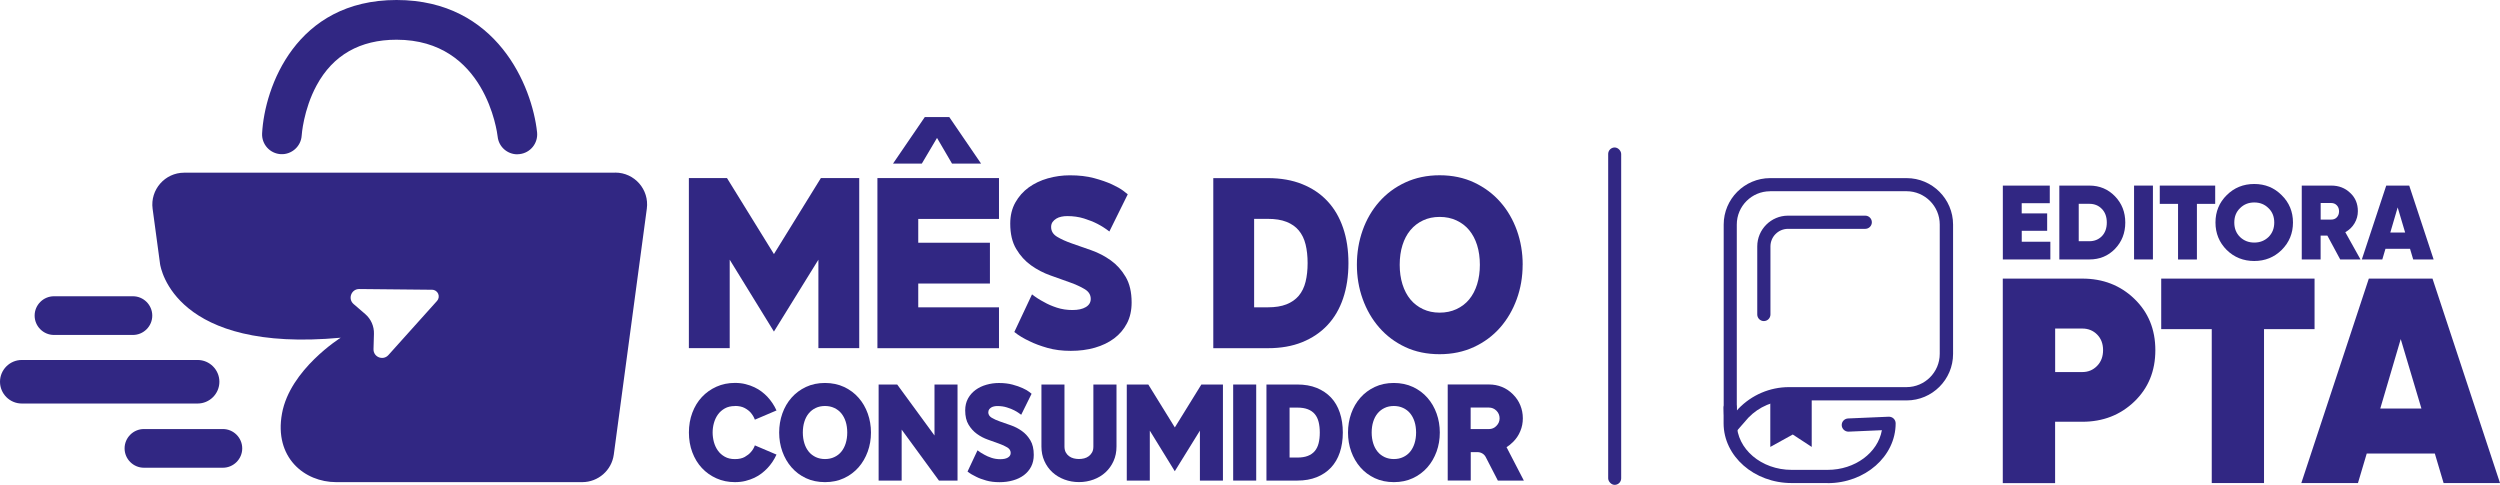
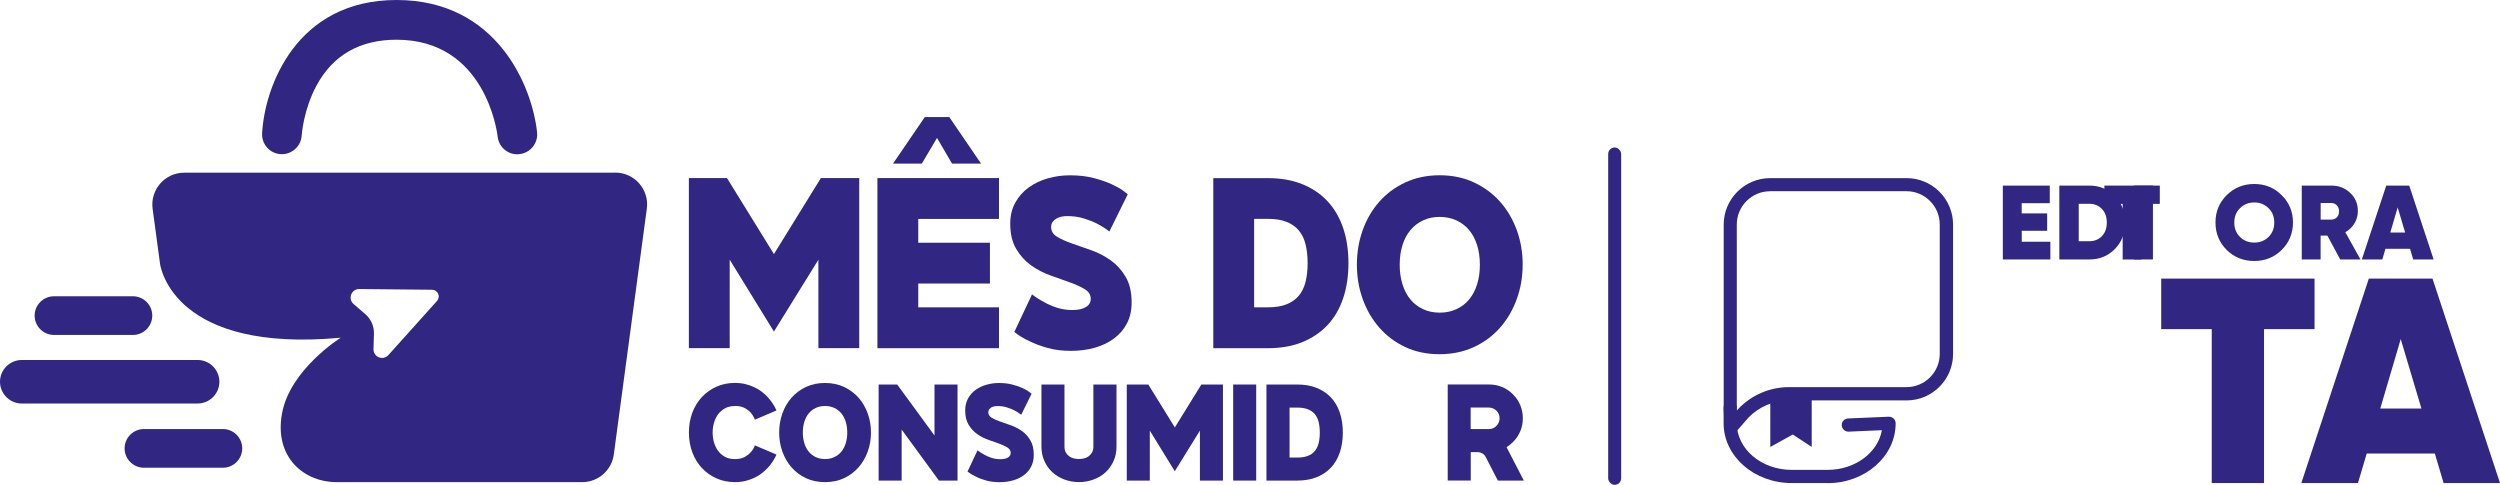
<svg xmlns="http://www.w3.org/2000/svg" id="Camada_2" data-name="Camada 2" viewBox="0 0 515.52 99.98">
  <defs>
    <style>      .cls-1 {        fill: #312783;      }    </style>
  </defs>
  <g id="Camada_1-2" data-name="Camada 1">
    <g>
      <g>
        <path class="cls-1" d="M106.68,31.82c-2.07,0-3.84-1.55-4.06-3.65-.09-.81-2.5-19.98-20.85-19.98-7.55,0-13.1,3.17-16.48,9.41-2.74,5.05-3.08,10.3-3.08,10.35-.14,2.25-2.09,3.96-4.31,3.84-2.25-.13-3.97-2.04-3.85-4.3.51-9.52,6.97-27.49,27.72-27.49s27.97,17.84,28.98,27.27c.24,2.25-1.37,4.26-3.62,4.51-.15.01-.3.03-.45.03h0Z" />
        <path class="cls-1" d="M27.42,69.07H11.13c-2.2,0-3.99-1.8-3.99-3.99h0c0-2.2,1.8-3.99,3.99-3.99h16.28c2.2,0,3.99,1.8,3.99,3.99h0c0,2.2-1.8,3.99-3.99,3.99Z" />
        <path class="cls-1" d="M45.96,96.45h-16.28c-2.2,0-3.99-1.8-3.99-3.99h0c0-2.2,1.8-3.99,3.99-3.99h16.28c2.2,0,3.99,1.8,3.99,3.99h0c0,2.2-1.8,3.99-3.99,3.99Z" />
        <path class="cls-1" d="M40.76,83.21H4.49c-2.48,0-4.49-2.03-4.49-4.49h0c0-2.48,2.03-4.49,4.49-4.49h36.26c2.48,0,4.49,2.03,4.49,4.49h0c0,2.48-2.03,4.49-4.49,4.49Z" />
        <path class="cls-1" d="M126.85,35.6h0s-88.87.01-88.87.01c-3.97,0-7.04,3.51-6.51,7.44l1.52,11.26v.05c.17,1.14,3.2,18.44,37.27,15.28,0,0-10.47,6.54-12.11,15.63-1.66,9.09,4.65,14.15,11.17,14.15h50.74c3.29,0,6.07-2.43,6.51-5.69l6.81-50.7c.53-3.94-2.53-7.44-6.51-7.44ZM90.13,62.04l-10.04,11.18h0c-1.1,1.22-3.12.41-3.07-1.23l.09-3.14c.05-1.57-.61-3.07-1.81-4.1l-2.38-2.05c-1.25-1.07-.48-3.12,1.16-3.1l15.03.15c1.18.02,1.8,1.41,1.01,2.29Z" />
      </g>
      <g>
        <g>
          <path class="cls-1" d="M151.55,83.73c-.81,0-1.51.16-2.09.49-.58.33-1.06.75-1.43,1.27-.37.52-.64,1.11-.82,1.76-.18.65-.26,1.3-.26,1.95s.09,1.3.26,1.95c.18.65.45,1.24.82,1.76.37.52.84.94,1.43,1.27.58.33,1.28.49,2.09.49s1.51-.15,2.03-.45.94-.62,1.24-.98c.37-.4.65-.87.84-1.4l4.46,1.9c-.48,1.06-1.11,2-1.9,2.83-.33.35-.72.7-1.16,1.04-.44.34-.94.65-1.49.91-.55.26-1.17.48-1.84.65-.67.17-1.4.25-2.19.25-1.37,0-2.64-.26-3.8-.78-1.16-.52-2.17-1.23-3.01-2.14-.85-.91-1.5-1.99-1.97-3.24-.47-1.25-.7-2.61-.7-4.07s.23-2.82.7-4.07c.47-1.25,1.12-2.33,1.97-3.24.85-.91,1.85-1.62,3.01-2.14,1.16-.52,2.43-.78,3.8-.78.79,0,1.52.08,2.19.25s1.28.38,1.84.65c.55.26,1.05.56,1.49.9.44.34.83.68,1.16,1.03.79.85,1.43,1.8,1.9,2.85l-4.46,1.9c-.19-.53-.48-1-.84-1.43-.3-.35-.71-.67-1.24-.96s-1.21-.44-2.03-.44Z" />
          <path class="cls-1" d="M179.6,89.19c0,1.39-.22,2.7-.67,3.94-.45,1.23-1.08,2.32-1.9,3.25-.82.93-1.81,1.67-2.98,2.22-1.17.55-2.48.82-3.92.82s-2.77-.27-3.94-.82-2.15-1.29-2.97-2.23-1.45-2.03-1.89-3.26-.66-2.54-.66-3.91.22-2.7.66-3.94,1.07-2.32,1.89-3.25c.82-.93,1.81-1.67,2.98-2.22s2.48-.82,3.92-.82,2.78.28,3.95.83c1.17.55,2.17,1.3,2.98,2.23.82.93,1.45,2.02,1.89,3.25.44,1.23.66,2.54.66,3.91ZM170.12,94.66c.7,0,1.34-.13,1.91-.4.57-.26,1.06-.63,1.45-1.11s.7-1.05.91-1.73c.21-.68.32-1.42.32-2.23s-.11-1.58-.32-2.24c-.21-.67-.52-1.24-.91-1.72s-.88-.84-1.45-1.11c-.57-.27-1.21-.4-1.91-.4s-1.34.13-1.9.4c-.56.26-1.04.63-1.44,1.11s-.7,1.05-.91,1.72c-.21.67-.32,1.42-.32,2.24s.11,1.55.32,2.23c.21.68.52,1.25.91,1.73s.88.84,1.44,1.11c.56.26,1.2.4,1.9.4Z" />
          <path class="cls-1" d="M192.7,79.29h4.75v19.81h-3.83l-7.69-10.51v10.51h-4.75v-19.81h3.83l7.69,10.51v-10.51Z" />
          <path class="cls-1" d="M203.79,85c0,.48.23.85.7,1.14.47.28,1.04.54,1.73.78.69.24,1.44.5,2.26.79.82.29,1.57.68,2.26,1.18.69.49,1.26,1.13,1.73,1.91.47.78.7,1.78.7,3,0,.92-.18,1.72-.54,2.42-.36.7-.86,1.28-1.49,1.76-.63.47-1.38.84-2.25,1.08-.86.25-1.8.37-2.8.37s-1.91-.11-2.72-.34c-.81-.23-1.5-.48-2.06-.77-.69-.32-1.29-.68-1.8-1.08l2.06-4.38c.42.33.89.63,1.4.9.42.25.92.46,1.49.65.57.19,1.18.28,1.81.28.67,0,1.19-.11,1.57-.34.38-.23.57-.55.57-.95,0-.48-.23-.85-.7-1.14-.47-.28-1.04-.55-1.73-.79-.69-.25-1.44-.51-2.26-.81-.82-.29-1.57-.68-2.26-1.18-.69-.49-1.26-1.13-1.73-1.9-.47-.77-.7-1.76-.7-2.96,0-.93.2-1.75.59-2.46s.92-1.29,1.56-1.76c.64-.47,1.38-.82,2.22-1.06.84-.24,1.69-.36,2.58-.36,1.06,0,1.99.11,2.81.33.82.22,1.51.46,2.09.73.57.26,1.01.51,1.32.75.31.24.48.37.52.41l-2.14,4.33c-.42-.33-.89-.63-1.4-.9-.44-.23-.96-.44-1.56-.62-.6-.19-1.25-.28-1.95-.28-.23,0-.45.02-.67.07-.22.04-.42.12-.59.22-.18.11-.32.24-.44.4-.11.16-.17.35-.17.58Z" />
          <path class="cls-1" d="M225.48,79.29h4.75v12.78c0,1.11-.2,2.11-.61,3.01-.4.9-.96,1.67-1.65,2.31s-1.51,1.14-2.46,1.49-1.95.53-3.02.53-2.06-.18-3-.53-1.77-.85-2.47-1.49c-.7-.64-1.26-1.42-1.66-2.32-.41-.91-.61-1.91-.61-3v-12.78h4.75v12.78c0,.47.09.88.26,1.2s.4.59.69.8c.28.21.6.36.96.45.36.09.72.13,1.07.13s.73-.04,1.08-.13c.35-.09.67-.24.95-.45.28-.21.51-.48.69-.8.18-.33.26-.73.26-1.2v-12.78Z" />
          <path class="cls-1" d="M247.72,79.29h4.46v19.81h-4.75v-10.3l-5.18,8.37-5.15-8.37v10.3h-4.75v-19.81h4.44l5.47,8.85,5.47-8.85Z" />
          <path class="cls-1" d="M254.29,79.29h4.75v19.81h-4.75v-19.81Z" />
          <path class="cls-1" d="M276.9,89.19c0,1.52-.21,2.88-.62,4.11s-1.02,2.26-1.82,3.12c-.8.85-1.78,1.51-2.95,1.98s-2.49.7-3.99.7h-6.37v-19.81h6.37c1.5,0,2.83.23,3.99.7s2.14,1.13,2.95,1.98c.8.85,1.41,1.89,1.82,3.12s.62,2.59.62,4.11ZM272.15,89.19c0-.81-.08-1.54-.24-2.18-.16-.64-.42-1.18-.79-1.62-.37-.44-.85-.77-1.44-1-.59-.23-1.31-.34-2.15-.34h-1.61v10.3h1.61c.85,0,1.56-.11,2.15-.34.59-.23,1.07-.56,1.44-1,.37-.44.63-.98.79-1.62.16-.64.24-1.37.24-2.18Z" />
-           <path class="cls-1" d="M296.9,89.19c0,1.39-.22,2.7-.67,3.94-.45,1.23-1.08,2.32-1.9,3.25-.82.93-1.81,1.67-2.98,2.22-1.17.55-2.48.82-3.92.82s-2.77-.27-3.94-.82-2.15-1.29-2.97-2.23-1.45-2.03-1.89-3.26-.66-2.54-.66-3.91.22-2.7.66-3.94,1.07-2.32,1.89-3.25c.82-.93,1.81-1.67,2.98-2.22s2.48-.82,3.92-.82,2.78.28,3.95.83c1.17.55,2.17,1.3,2.98,2.23.82.93,1.45,2.02,1.89,3.25.44,1.23.66,2.54.66,3.91ZM287.42,94.66c.7,0,1.34-.13,1.91-.4.57-.26,1.06-.63,1.45-1.11s.7-1.05.91-1.73c.21-.68.32-1.42.32-2.23s-.11-1.58-.32-2.24c-.21-.67-.52-1.24-.91-1.72s-.88-.84-1.45-1.11c-.57-.27-1.21-.4-1.91-.4s-1.34.13-1.9.4c-.56.26-1.04.63-1.44,1.11s-.7,1.05-.91,1.72c-.21.67-.32,1.42-.32,2.24s.11,1.55.32,2.23c.21.68.52,1.25.91,1.73s.88.84,1.44,1.11c.56.26,1.2.4,1.9.4Z" />
          <path class="cls-1" d="M311.95,91.18c-.4.41-.84.75-1.29,1.03l3.57,6.89h-5.36l-2.48-4.81c-.16-.33-.4-.59-.71-.78-.32-.19-.66-.28-1.03-.28h-1.37v5.86h-4.75v-19.81h8.51c.95,0,1.84.17,2.68.51.84.34,1.59.85,2.26,1.52.67.67,1.18,1.42,1.52,2.26.34.84.52,1.73.52,2.68s-.17,1.82-.52,2.65c-.34.84-.85,1.59-1.52,2.26ZM303.26,88.48h3.75c.63,0,1.15-.22,1.56-.66.44-.44.66-.96.66-1.56s-.22-1.14-.65-1.57c-.43-.43-.96-.65-1.57-.65h-3.75v4.44Z" />
        </g>
        <g>
          <g>
            <path class="cls-1" d="M169.28,36.72h7.9v35.07h-8.42v-18.24l-9.17,14.82-9.12-14.82v18.24h-8.42v-35.07h7.86l9.68,15.67,9.68-15.67Z" />
            <path class="cls-1" d="M180.93,36.72h25.07v8.42h-16.65v4.91h14.78v8.42h-14.78v4.91h16.65v8.42h-25.07v-35.07ZM190.09,33.73h-5.94l6.55-9.59h5.05l6.55,9.59h-5.99l-3.09-5.29-3.13,5.29Z" />
            <path class="cls-1" d="M216.75,46.82c0,.84.41,1.51,1.24,2.01.83.5,1.85.96,3.06,1.38,1.22.42,2.55.89,4,1.4,1.45.51,2.78,1.21,4,2.08,1.22.87,2.24,2,3.06,3.39.83,1.39,1.24,3.16,1.24,5.31,0,1.62-.32,3.05-.96,4.28-.64,1.23-1.52,2.27-2.64,3.11-1.12.84-2.45,1.48-3.98,1.92-1.53.44-3.18.65-4.96.65s-3.38-.2-4.82-.61c-1.43-.41-2.65-.86-3.65-1.36-1.22-.56-2.28-1.2-3.18-1.92l3.65-7.76c.75.59,1.57,1.12,2.48,1.59.75.44,1.63.82,2.64,1.15,1.01.33,2.08.49,3.2.49,1.18,0,2.11-.2,2.78-.61.67-.4,1.01-.97,1.01-1.68,0-.84-.41-1.51-1.24-2.01-.83-.5-1.85-.97-3.06-1.4-1.22-.44-2.55-.91-4-1.43-1.45-.51-2.78-1.21-4-2.08-1.22-.87-2.24-1.99-3.06-3.37-.83-1.37-1.24-3.12-1.24-5.24,0-1.65.35-3.1,1.05-4.35s1.62-2.28,2.76-3.11c1.14-.82,2.45-1.45,3.93-1.87,1.48-.42,3-.63,4.56-.63,1.87,0,3.53.19,4.98.58,1.45.39,2.68.82,3.7,1.29,1.01.47,1.79.91,2.34,1.33.55.42.85.66.91.72l-3.79,7.67c-.75-.59-1.57-1.12-2.48-1.59-.78-.4-1.7-.77-2.76-1.1-1.06-.33-2.21-.49-3.46-.49-.41,0-.8.04-1.19.12-.39.08-.74.21-1.05.4-.31.19-.57.42-.77.7-.2.28-.3.62-.3,1.03Z" />
            <path class="cls-1" d="M278.06,54.26c0,2.68-.37,5.11-1.1,7.27s-1.81,4.01-3.23,5.52c-1.42,1.51-3.16,2.68-5.21,3.51s-4.41,1.24-7.06,1.24h-11.27v-35.07h11.27c2.65,0,5,.41,7.06,1.24s3.8,1.99,5.21,3.51c1.42,1.51,2.49,3.35,3.23,5.52s1.1,4.59,1.1,7.27ZM269.64,54.26c0-1.43-.14-2.72-.42-3.86-.28-1.14-.75-2.1-1.4-2.88-.65-.78-1.5-1.37-2.55-1.78-1.04-.41-2.31-.61-3.81-.61h-2.85v18.24h2.85c1.5,0,2.77-.2,3.81-.61,1.04-.41,1.89-1,2.55-1.78.65-.78,1.12-1.74,1.4-2.88.28-1.14.42-2.42.42-3.86Z" />
          </g>
          <path class="cls-1" d="M313.98,54.6c0,2.51-.41,4.88-1.22,7.1-.81,2.22-1.95,4.18-3.43,5.86-1.48,1.68-3.27,3.02-5.39,4-2.11.98-4.47,1.48-7.08,1.48s-5-.49-7.1-1.48-3.88-2.33-5.36-4.03c-1.48-1.7-2.61-3.66-3.41-5.89s-1.19-4.58-1.19-7.06.4-4.88,1.19-7.1,1.93-4.18,3.41-5.86c1.48-1.68,3.27-3.02,5.39-4s4.47-1.48,7.08-1.48,5.01.5,7.13,1.5c2.11,1,3.91,2.34,5.39,4.03,1.48,1.68,2.61,3.64,3.41,5.86.79,2.22,1.19,4.58,1.19,7.05ZM296.87,64.47c1.27,0,2.42-.24,3.46-.72,1.03-.48,1.91-1.14,2.62-2s1.26-1.9,1.64-3.12c.38-1.22.57-2.57.57-4.03s-.19-2.84-.57-4.05c-.38-1.21-.93-2.24-1.64-3.1s-1.59-1.52-2.62-2c-1.03-.48-2.18-.72-3.46-.72s-2.42.24-3.43.72c-1.02.48-1.88,1.14-2.6,2s-1.26,1.89-1.64,3.1c-.38,1.21-.57,2.56-.57,4.05s.19,2.8.57,4.03c.38,1.22.93,2.26,1.64,3.12s1.58,1.52,2.6,2c1.02.48,2.16.72,3.43.72Z" />
        </g>
      </g>
      <g>
        <g>
          <path class="cls-1" d="M357.06,89.36c-.13,0-.28-.02-.4-.06-.52-.16-.89-.62-.94-1.15-.01-.11-.28-2.58-.28-4.07v-37.77c0-5.28,4.3-9.58,9.58-9.58h28.14c5.28,0,9.58,4.3,9.58,9.58v26.68c0,5.28-4.3,9.58-9.58,9.58h-24.25c-3.15,0-6.21,1.3-8.39,3.57l-2.42,2.77c-.26.3-.64.46-1.03.46ZM365,39.44c-3.78,0-6.86,3.07-6.86,6.86v37.77c0,.18,0,.38.01.59l.33-.38c2.74-2.85,6.51-4.45,10.4-4.45h24.25c3.78,0,6.86-3.07,6.86-6.86v-26.68c0-3.78-3.07-6.86-6.86-6.86,0,0-28.13,0-28.13,0Z" />
          <polygon class="cls-1" points="373.59 92.16 369.68 89.6 365.05 92.16 365.05 81.77 373.59 81.77 373.59 92.16" />
          <path class="cls-1" d="M376.88,99.61h-7.43c-7.73,0-14.03-5.53-14.03-12.33v-3.2c0-.75.61-1.36,1.36-1.36s1.36.61,1.36,1.36v3.2c0,5.3,5.07,9.61,11.31,9.61h7.43c5.66,0,10.37-3.56,11.18-8.18l-6.86.3c-.74.02-1.38-.55-1.42-1.3s.55-1.38,1.3-1.42l8.4-.36c.36-.01.73.12,1,.38.27.26.42.61.42.99,0,6.8-6.29,12.33-14.03,12.33Z" />
        </g>
-         <path class="cls-1" d="M363.72,66.21c-.75,0-1.36-.61-1.36-1.36v-14.04c0-3.5,2.85-6.34,6.34-6.34h15.93c.75,0,1.36.61,1.36,1.36s-.61,1.36-1.36,1.36h-15.93c-2,0-3.62,1.63-3.62,3.62v14.04c0,.75-.61,1.36-1.36,1.36Z" />
      </g>
      <g>
        <path class="cls-1" d="M416.9,47.61v2.24h5.9v3.65h-9.8v-15.23h9.68v3.63h-5.79v2.11h5.25v3.59h-5.25,0Z" />
        <path class="cls-1" d="M424.65,38.27h6.2c2.09,0,3.84.73,5.27,2.2,1.42,1.47,2.13,3.27,2.13,5.42s-.71,3.97-2.13,5.44c-1.41,1.45-3.16,2.17-5.27,2.17h-6.2v-15.23h0ZM428.65,49.74h2.2c1.04,0,1.9-.35,2.59-1.05.67-.71,1-1.64,1-2.8s-.33-2.1-1-2.79c-.67-.71-1.53-1.07-2.59-1.07h-2.2v7.7h0Z" />
        <path class="cls-1" d="M440.06,53.5v-15.23h3.89v15.23h-3.89Z" />
-         <path class="cls-1" d="M445.37,38.27h11.42v3.77h-3.77v11.47h-3.89v-11.47h-3.77v-3.77h0Z" />
+         <path class="cls-1" d="M445.37,38.27v3.77h-3.77v11.47h-3.89v-11.47h-3.77v-3.77h0Z" />
        <path class="cls-1" d="M470.5,51.54c-1.55,1.52-3.44,2.28-5.66,2.28s-4.14-.76-5.68-2.28c-1.54-1.54-2.31-3.43-2.31-5.66s.77-4.11,2.31-5.63c1.54-1.54,3.43-2.31,5.68-2.31s4.12.76,5.66,2.31c1.55,1.52,2.33,3.4,2.33,5.63s-.78,4.11-2.33,5.66ZM461.91,48.87c.8.77,1.78,1.15,2.94,1.15s2.14-.38,2.94-1.15c.79-.79,1.18-1.78,1.18-2.98s-.39-2.21-1.18-2.96c-.79-.79-1.76-1.18-2.94-1.18s-2.15.39-2.94,1.18c-.79.76-1.18,1.74-1.18,2.96s.39,2.2,1.18,2.98Z" />
        <path class="cls-1" d="M486.75,53.5h-4.18l-2.65-4.92h-1.39v4.92h-3.89v-15.23h6.09c1.55,0,2.85.5,3.89,1.5,1.06.97,1.59,2.23,1.59,3.77,0,.9-.23,1.73-.69,2.51s-1.1,1.38-1.9,1.83l3.14,5.63h0ZM480.69,41.86h-2.15v3.42h2.15c.48.01.87-.14,1.18-.46.3-.32.46-.73.46-1.24s-.15-.92-.46-1.24c-.3-.32-.69-.48-1.18-.48Z" />
        <path class="cls-1" d="M501.82,53.5h-4.2l-.65-2.19h-5.07l-.65,2.19h-4.22l5.03-15.23h4.74l5.03,15.23h0ZM494.42,42.77l-1.52,5.18h3.06l-1.54-5.18h0Z" />
      </g>
      <g>
-         <path class="cls-1" d="M413.01,57.45h16.38c4.26,0,7.83,1.38,10.72,4.16s4.34,6.3,4.34,10.6-1.45,7.83-4.34,10.6c-2.89,2.77-6.46,4.16-10.72,4.16h-5.61v12.65h-10.79v-42.16h0ZM423.79,76.72h5.61c1.2,0,2.21-.42,3.04-1.27s1.23-1.93,1.23-3.25-.41-2.4-1.23-3.22-1.84-1.23-3.04-1.23h-5.61v8.97Z" />
        <path class="cls-1" d="M445.66,57.45h31.62v10.42h-10.42v31.74h-10.78v-31.74h-10.42v-10.42h0Z" />
        <path class="cls-1" d="M515.52,99.61h-11.63l-1.81-6.09h-14.04l-1.81,6.09h-11.68l13.92-42.16h13.13l13.92,42.16ZM495.05,69.92l-4.22,14.33h8.49s-4.27-14.33-4.27-14.33Z" />
      </g>
      <rect class="cls-1" x="331.62" y="30.41" width="2.68" height="69.57" rx="1.34" ry="1.34" />
    </g>
  </g>
</svg>